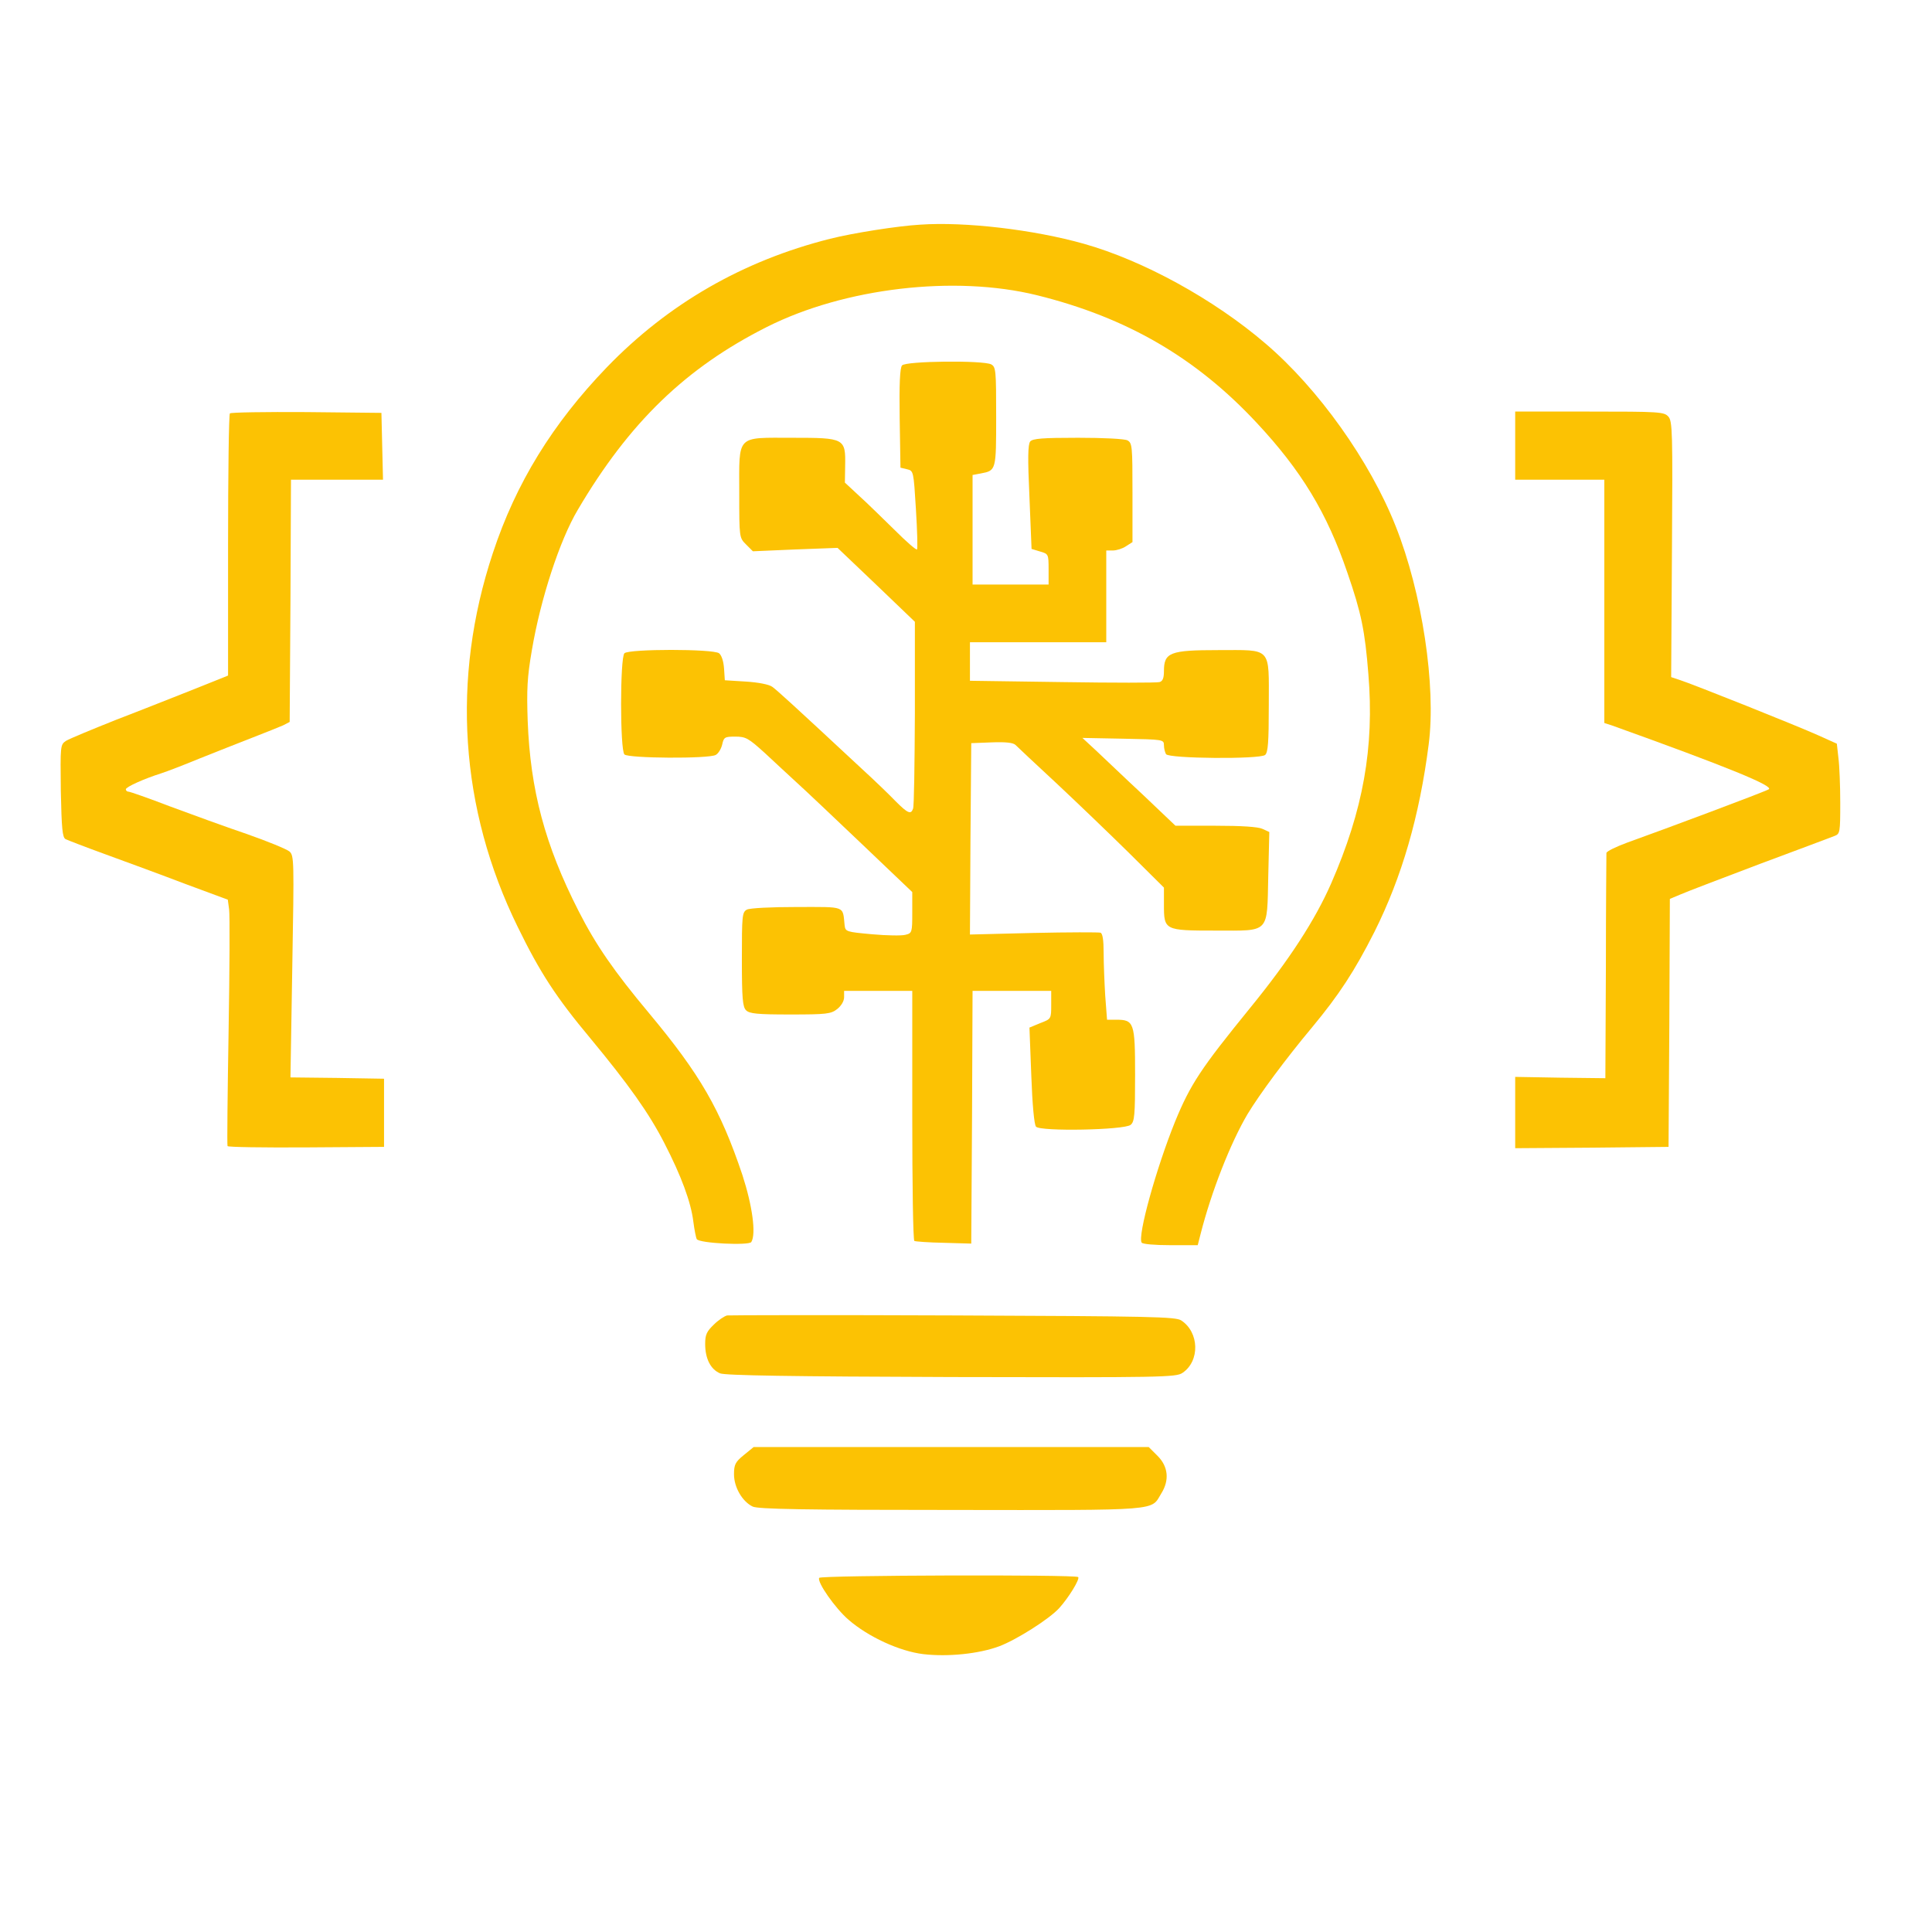
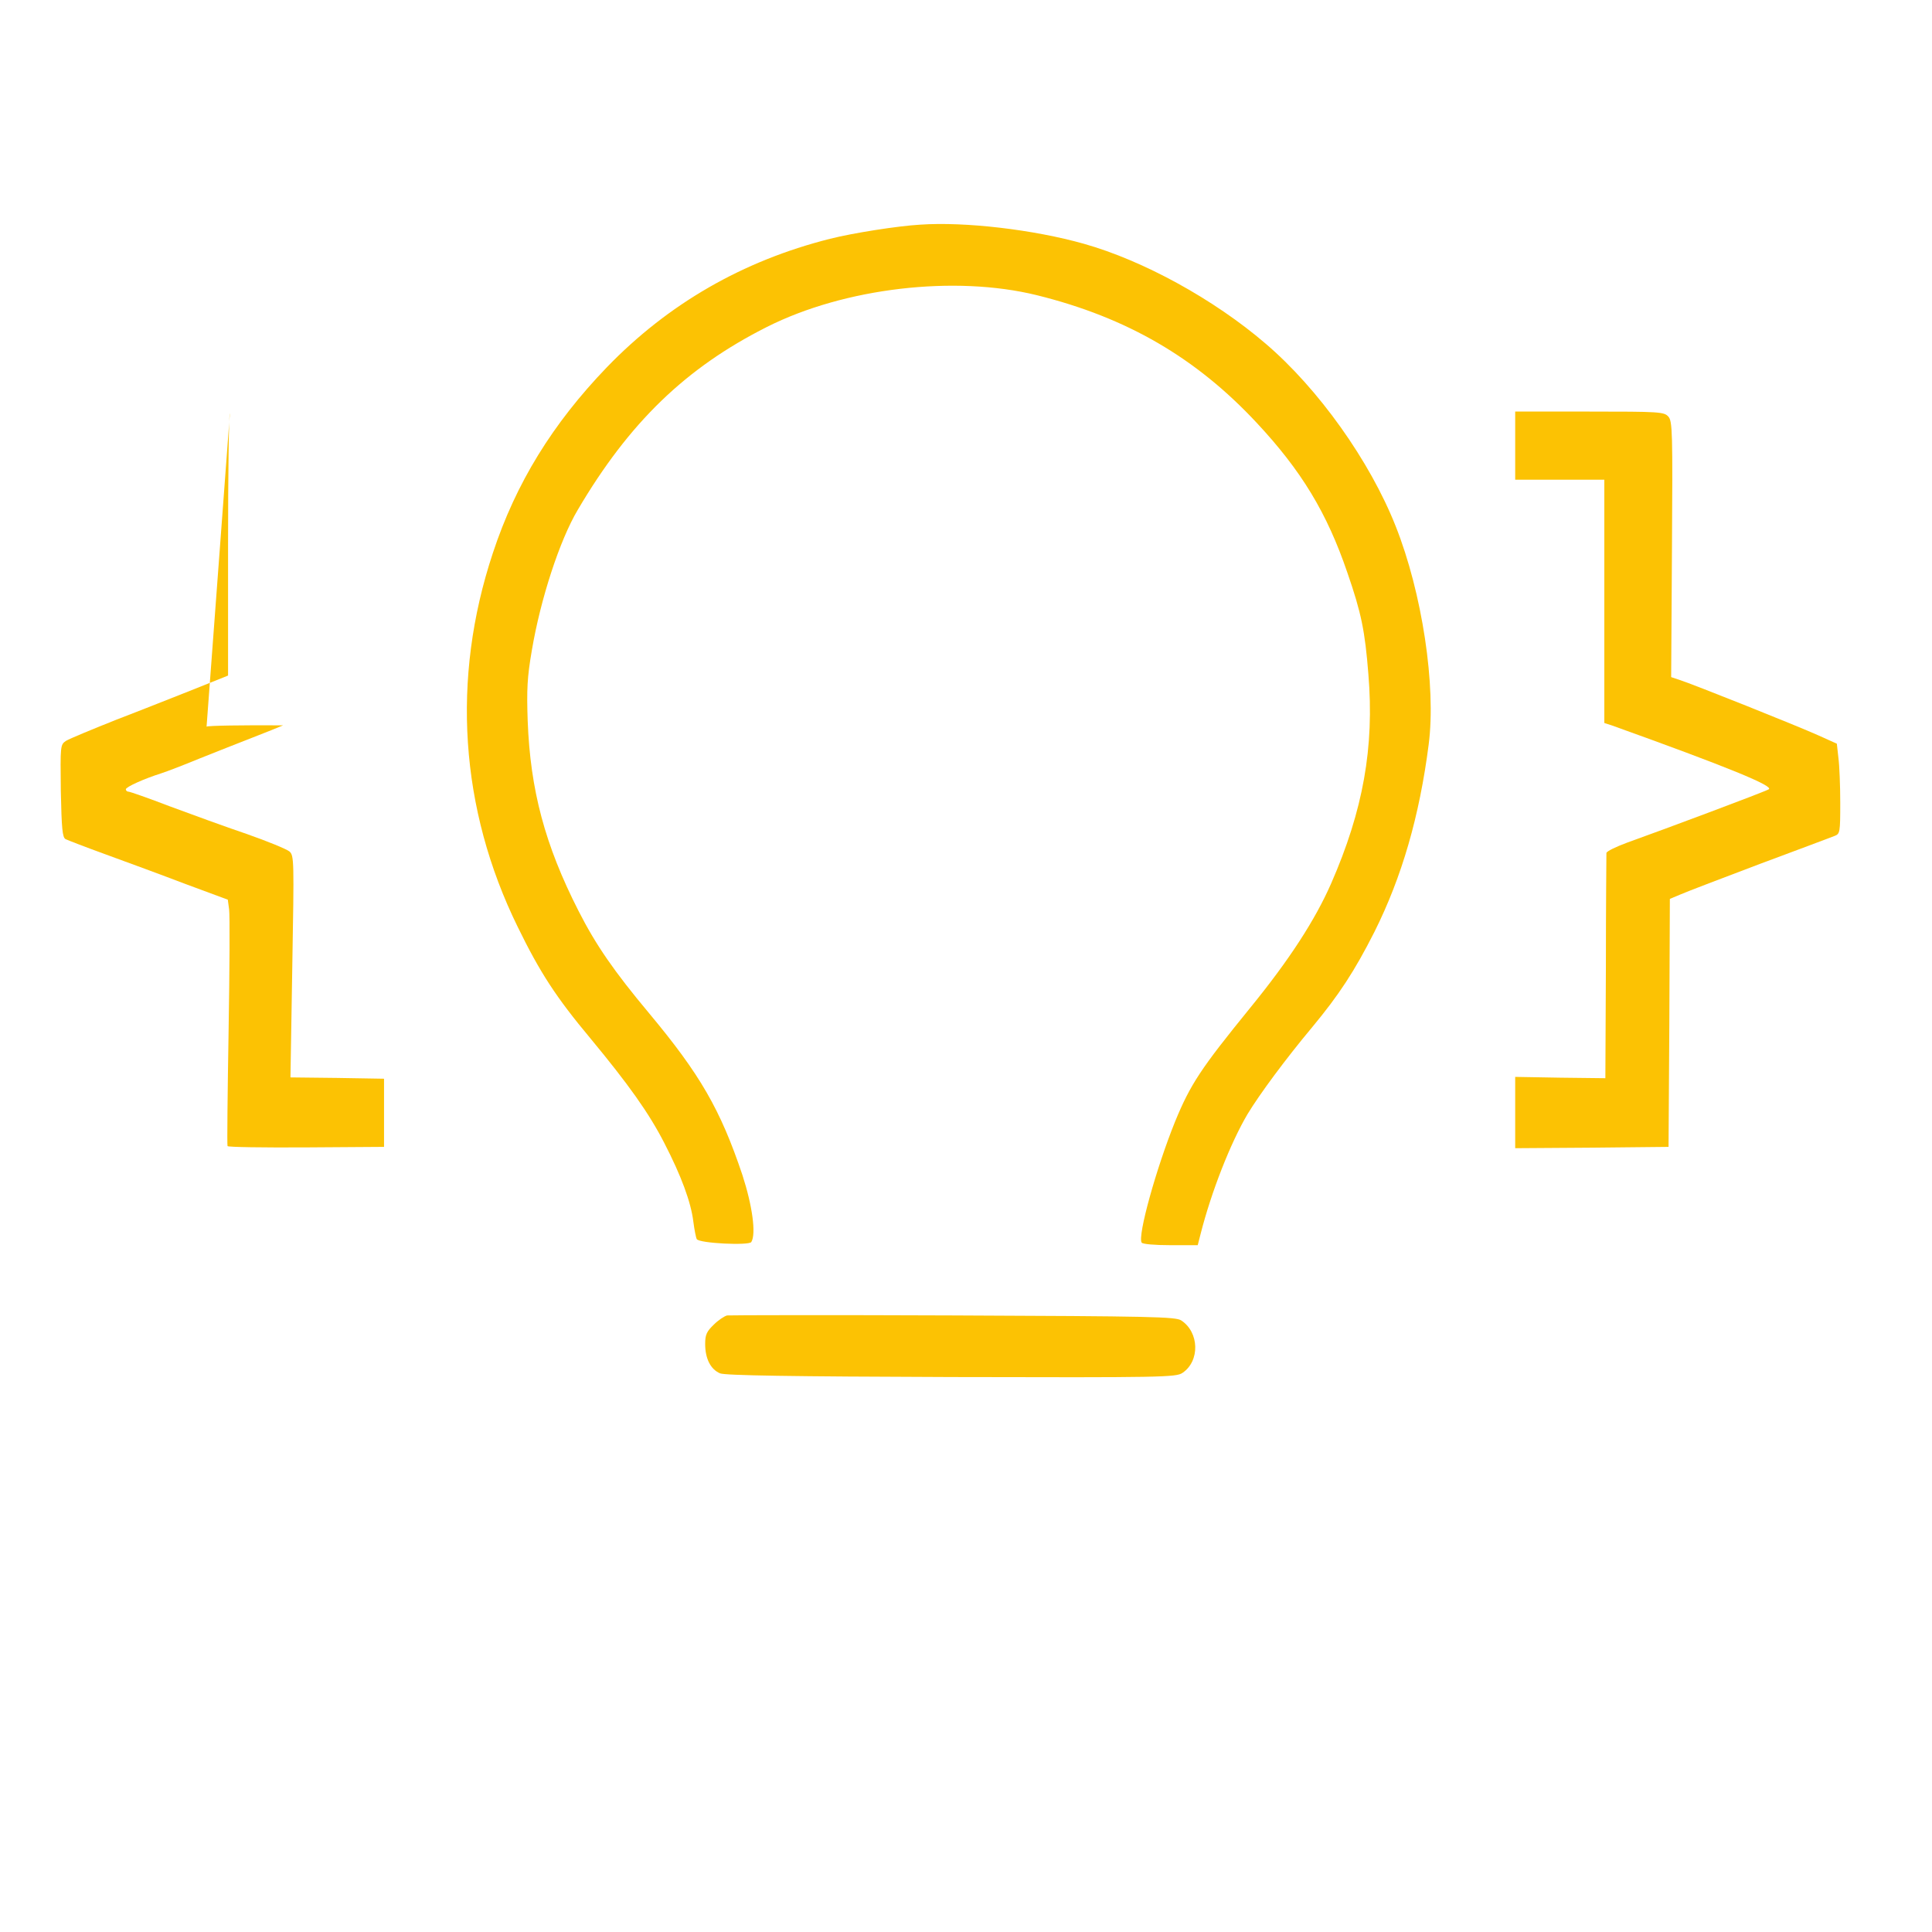
<svg xmlns="http://www.w3.org/2000/svg" version="1.0" width="32pt" height="32pt" viewBox="0 0 737 589" preserveAspectRatio="xMidYMid meet">
  <g transform="translate(0,589) scale(0.1,-0.1)" fill="#fcc203" stroke="none">
    <path d="M3510 5773 c-86 -5 -257 -32 -344 -54 -333 -84 -617 -248 -851 -490    -207 -215 -347 -442 -435 -709 -159 -479 -126 -976 95 -1426 85 -174 146 -268    278 -426 144 -174 222 -283 281 -398 65 -126 102 -226 111 -301 4 -31 10 -61    13 -66 10 -16 199 -25 208 -11 19 31 4 139 -34 256 -84 250 -161 383 -356 617    -133 159 -203 260 -269 390 -128 251 -184 461 -194 725 -4 120 -2 166 16 270    33 195 106 419 175 535 196 333 412 542 722 698 296 149 716 198 1029 121 344    -85 608 -239 839 -487 170 -182 268 -343 346 -572 53 -153 67 -222 80 -387 23    -279 -20 -519 -142 -798 -61 -139 -159 -291 -310 -476 -187 -230 -227 -290    -286 -434 -71 -176 -143 -434 -127 -460 3 -6 51 -10 110 -10 l104 0 11 43 c41    161 114 347 179 457 46 76 145 210 247 332 102 123 161 213 237 363 105 210    172 442 207 715 29 223 -25 579 -126 833 -98 248 -295 525 -497 697 -196 168    -465 316 -692 380 -191 54 -454 85 -625 73z" />
-     <path d="M3441 5236 c-8 -9 -11 -71 -9 -202 l3 -188 25 -6 c25 -6 25 -7 34    -153 5 -81 7 -150 4 -153 -3 -3 -41 30 -84 73 -44 43 -104 102 -135 130 l-56    52 1 64 c2 105 -2 107 -201 107 -217 0 -203 14 -203 -210 0 -171 0 -171 26    -197 l26 -26 162 7 161 6 148 -141 147 -141 0 -350 c-1 -192 -3 -355 -7 -363    -8 -23 -20 -18 -66 28 -23 24 -80 79 -127 122 -275 256 -325 301 -344 315 -12    9 -53 17 -101 20 l-80 5 -3 45 c-2 27 -9 50 -19 58 -23 17 -344 17 -361 0 -17    -17 -17 -369 0 -386 15 -15 320 -17 348 -2 10 5 21 23 25 40 6 28 10 30 50 30    40 0 50 -6 112 -62 37 -35 92 -85 122 -113 30 -27 142 -133 248 -234 l193    -184 0 -79 c0 -75 -1 -78 -26 -84 -14 -4 -71 -3 -127 2 -99 9 -102 10 -105 34    -8 76 7 70 -183 70 -98 0 -178 -4 -190 -10 -18 -10 -19 -23 -19 -190 0 -149 3    -181 16 -194 13 -13 43 -16 168 -16 140 0 156 2 180 21 15 12 26 30 26 45 l0    24 130 0 130 0 0 -474 c0 -261 3 -477 8 -480 4 -2 54 -6 112 -7 l105 -3 3 482    2 482 150 0 150 0 0 -53 c0 -54 0 -54 -42 -70 l-41 -17 7 -182 c4 -111 11    -188 18 -196 17 -19 337 -13 361 7 15 12 17 38 17 191 0 199 -4 210 -72 210    l-35 0 -7 92 c-3 50 -6 124 -6 163 0 50 -4 74 -12 77 -7 2 -122 2 -256 -1    l-242 -6 2 365 3 365 78 3 c53 2 82 -1 91 -10 7 -7 78 -74 157 -147 79 -74    204 -194 277 -266 l132 -131 0 -65 c0 -98 2 -99 197 -99 209 0 196 -14 201    209 l4 167 -26 12 c-17 8 -81 12 -180 12 l-152 0 -124 118 c-69 64 -148 140    -177 167 l-54 50 156 -3 c152 -3 155 -3 155 -25 0 -12 4 -27 8 -34 11 -17 357    -20 378 -3 11 10 14 47 14 191 0 224 14 209 -193 209 -185 0 -207 -9 -207 -81    0 -26 -5 -38 -17 -41 -10 -3 -177 -3 -370 0 l-353 5 0 73 0 74 260 0 260 0 0    175 0 175 25 0 c14 0 37 7 50 16 l25 16 0 189 c0 176 -1 189 -19 199 -11 6    -91 10 -189 10 -136 0 -172 -3 -182 -14 -9 -11 -10 -63 -3 -213 l8 -197 33    -10 c31 -9 32 -10 32 -67 l0 -59 -145 0 -145 0 0 209 0 209 32 6 c58 11 58 12    58 217 0 176 -1 189 -19 199 -31 16 -326 13 -340 -4z" />
-     <path d="M877 5053 c-4 -3 -7 -230 -7 -503 l0 -497 -127 -51 c-71 -28 -204    -81 -298 -117 -93 -37 -180 -73 -193 -81 -22 -15 -22 -17 -20 -191 3 -144 6    -177 18 -184 8 -4 78 -31 155 -59 77 -28 213 -78 302 -112 l162 -60 5 -37 c3    -20 2 -229 -2 -466 -4 -236 -6 -433 -4 -437 1 -4 136 -6 300 -5 l297 2 0 130    0 130 -179 3 -178 2 7 423 c7 406 7 423 -11 439 -11 9 -84 39 -164 67 -80 27    -211 75 -292 105 -81 31 -152 56 -158 56 -5 0 -10 4 -10 9 0 9 69 40 135 61    22 7 87 32 145 56 58 23 148 59 200 79 52 20 106 42 120 48 l25 13 3 462 2    462 175 0 176 0 -3 128 -3 127 -286 3 c-157 1 -288 -1 -292 -5z" />
+     <path d="M877 5053 c-4 -3 -7 -230 -7 -503 l0 -497 -127 -51 c-71 -28 -204    -81 -298 -117 -93 -37 -180 -73 -193 -81 -22 -15 -22 -17 -20 -191 3 -144 6    -177 18 -184 8 -4 78 -31 155 -59 77 -28 213 -78 302 -112 l162 -60 5 -37 c3    -20 2 -229 -2 -466 -4 -236 -6 -433 -4 -437 1 -4 136 -6 300 -5 l297 2 0 130    0 130 -179 3 -178 2 7 423 c7 406 7 423 -11 439 -11 9 -84 39 -164 67 -80 27    -211 75 -292 105 -81 31 -152 56 -158 56 -5 0 -10 4 -10 9 0 9 69 40 135 61    22 7 87 32 145 56 58 23 148 59 200 79 52 20 106 42 120 48 c-157 1 -288 -1 -292 -5z" />
    <path d="M5780 4930 l0 -130 170 0 170 0 0 -464 0 -464 28 -9 c443 -159 621    -232 599 -244 -14 -9 -399 -153 -539 -203 -43 -16 -79 -33 -80 -40 0 -6 -2    -202 -2 -435 l-2 -424 -172 2 -172 3 0 -136 0 -136 293 2 292 3 3 473 2 473    43 18 c23 10 159 62 302 116 143 53 270 101 283 106 21 8 22 13 22 126 0 65    -3 142 -7 172 l-6 54 -71 32 c-75 34 -480 196 -531 212 l-30 10 3 488 c3 448    2 489 -14 506 -16 18 -36 19 -301 19 l-283 0 0 -130z" />
    <path d="M2774 1612 c-10 -2 -34 -18 -51 -35 -27 -26 -33 -38 -33 -74 0 -56    21 -97 57 -112 20 -8 270 -12 883 -14 803 -2 857 -1 881 16 67 45 64 155 -5    200 -21 14 -113 16 -868 19 -465 2 -853 1 -864 0z" />
-     <path d="M2837 1079 c-32 -26 -37 -36 -37 -73 0 -50 32 -104 71 -123 20 -10    198 -13 759 -13 809 -1 759 -4 800 63 32 51 26 103 -14 143 l-34 34 -754 0    -753 0 -38 -31z" />
-     <path d="M3125 611 c-9 -16 61 -116 112 -160 75 -65 194 -120 285 -131 94 -11    212 1 290 30 66 25 191 104 229 146 36 40 79 110 72 118 -11 10 -981 7 -988    -3z" />
  </g>
</svg>